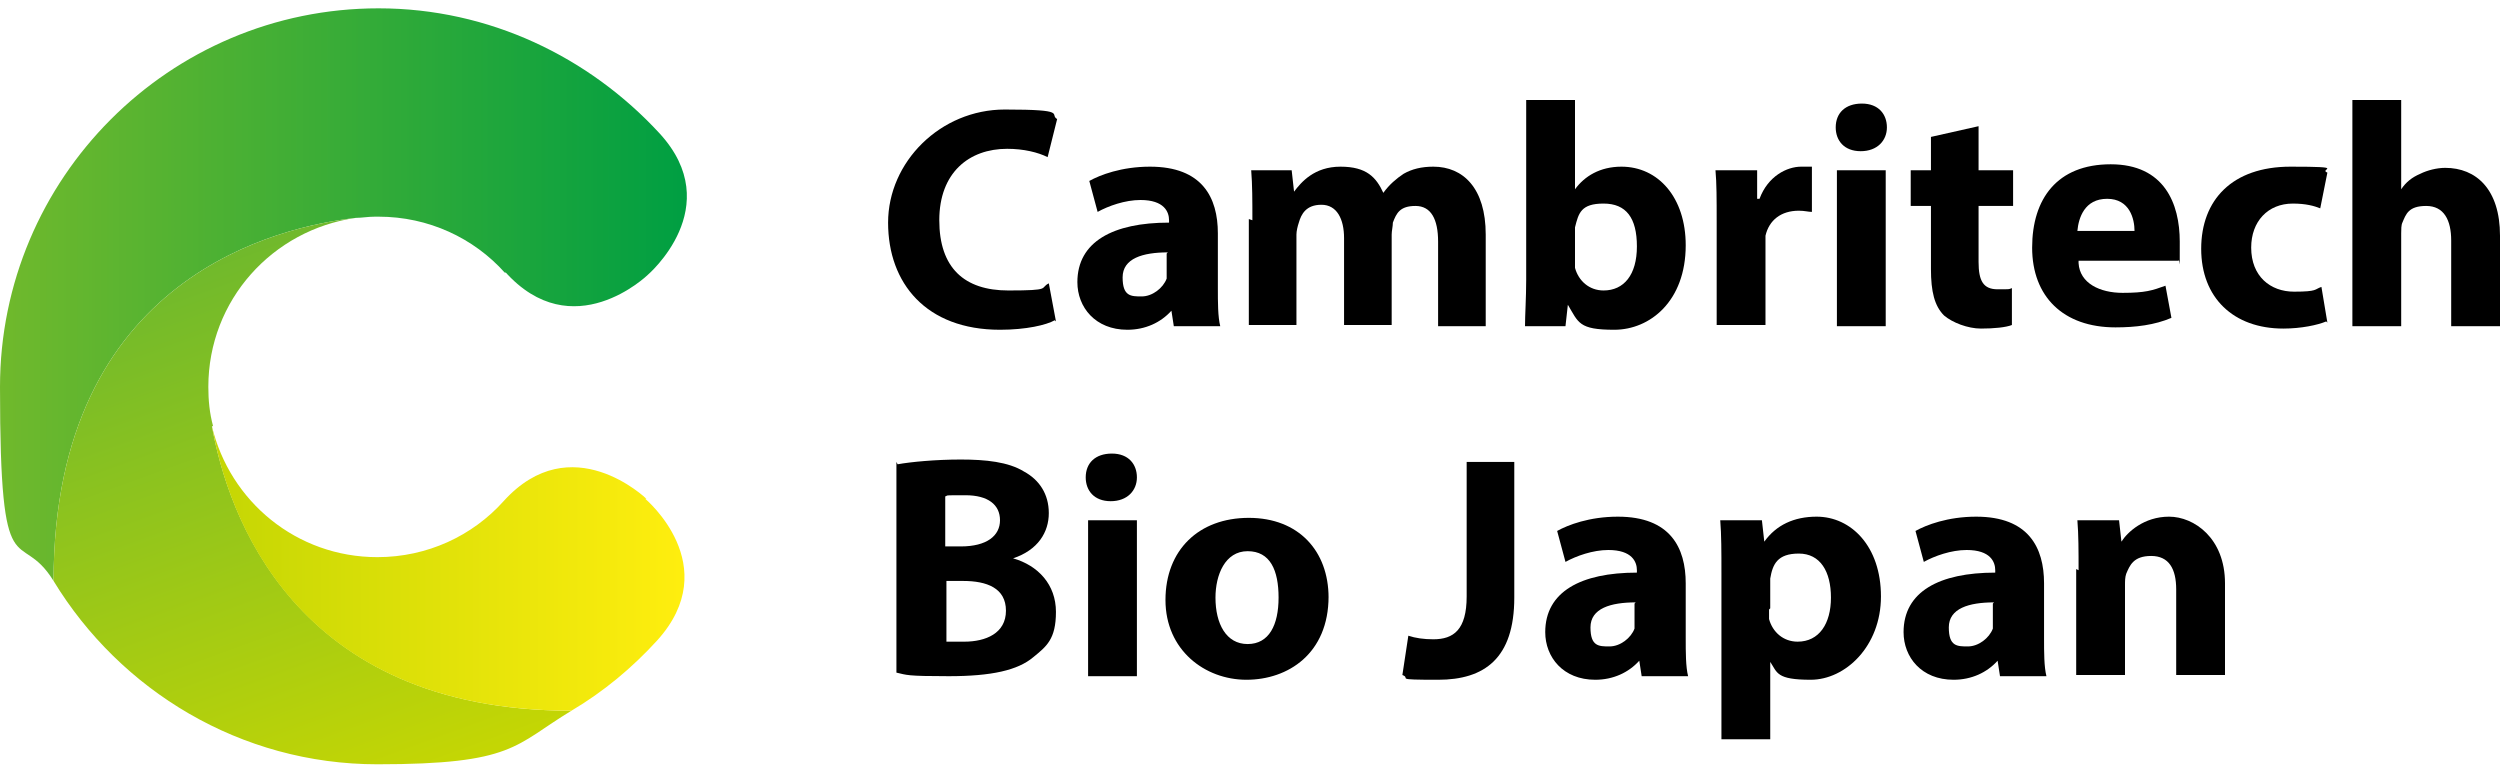
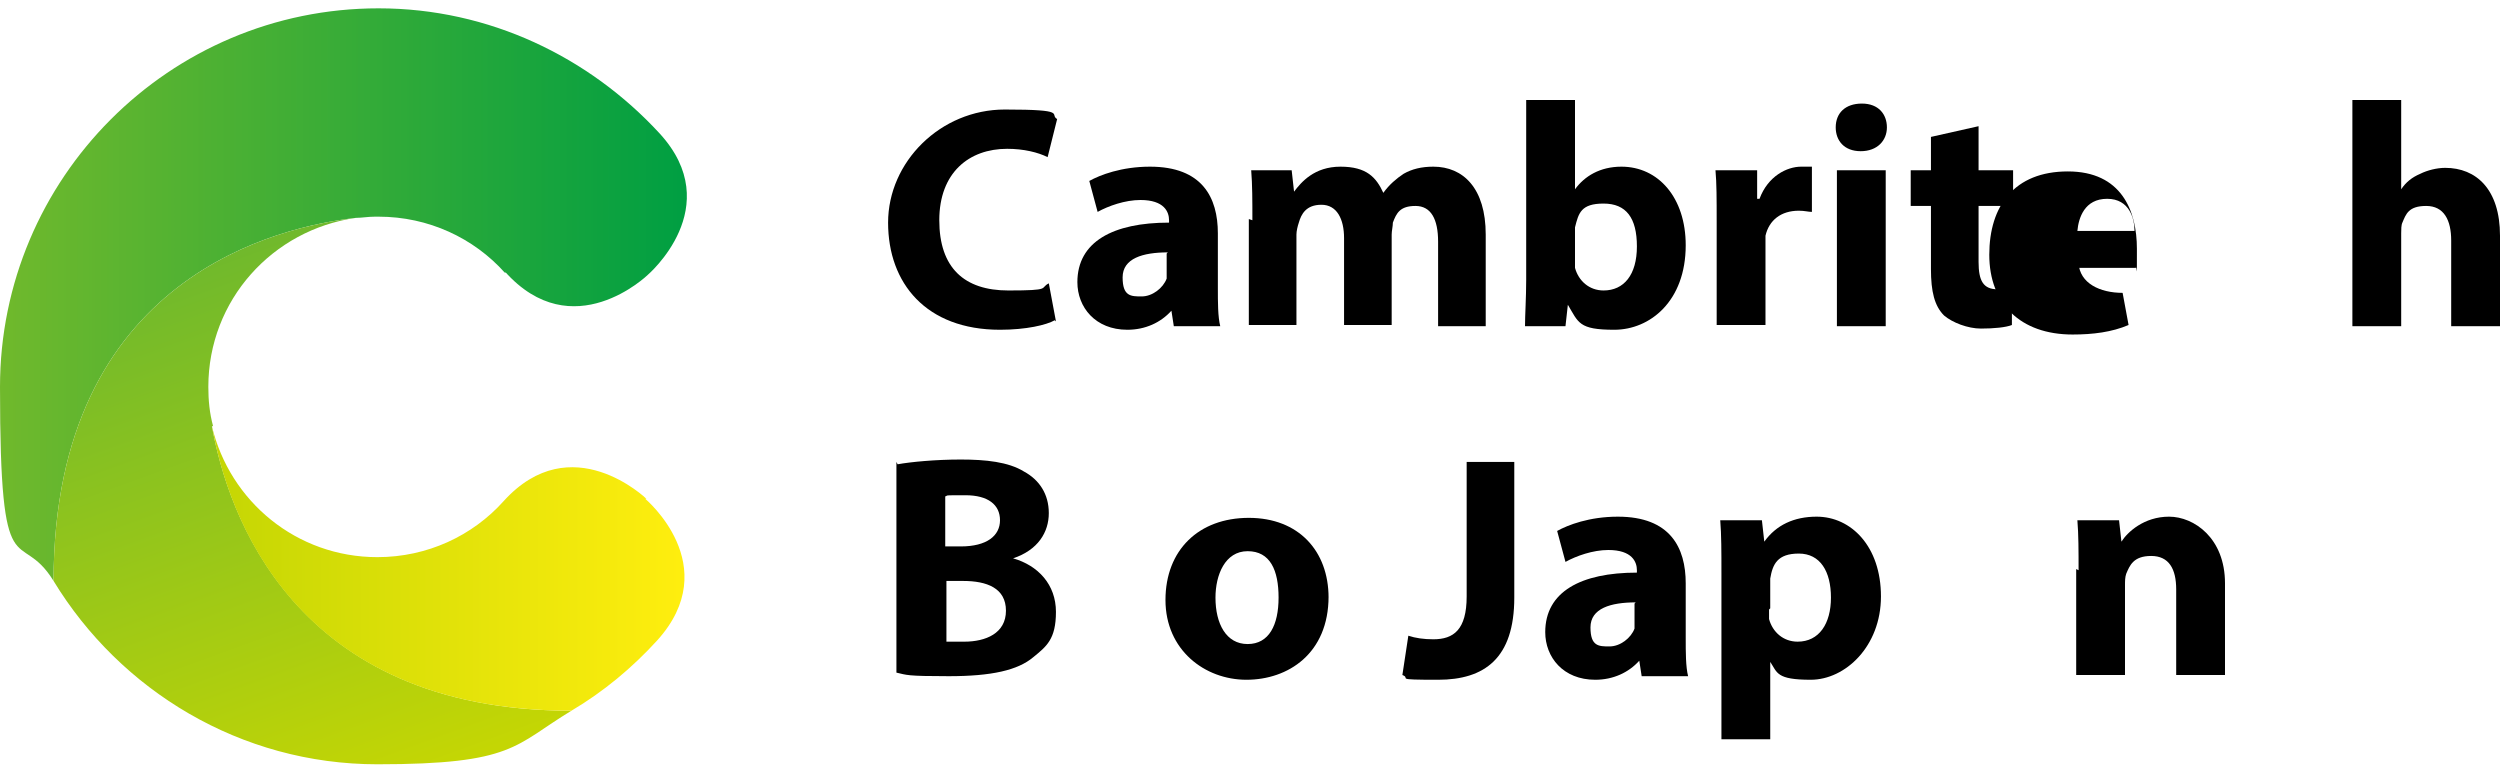
<svg xmlns="http://www.w3.org/2000/svg" id="_レイヤー_1" data-name="レイヤー_1" version="1.1" viewBox="0 0 210 65">
  <defs>
    <style>
      .st0 {
        fill: none;
        stroke: #f0f;
        stroke-miterlimit: 10;
      }

      .st1 {
        fill: url(#_名称未設定グラデーション_19);
      }

      .st2 {
        fill: url(#_名称未設定グラデーション_17);
      }

      .st3 {
        fill: url(#_名称未設定グラデーション_15);
      }
    </style>
    <linearGradient id="_名称未設定グラデーション_15" data-name="名称未設定グラデーション 15" x1="0" y1="24.8" x2="57.6" y2="24.8" gradientUnits="userSpaceOnUse">
      <stop offset="0" stop-color="#70b92c" />
      <stop offset="1" stop-color="#009f42" />
    </linearGradient>
    <linearGradient id="_名称未設定グラデーション_17" data-name="名称未設定グラデーション 17" x1="30.8" y1="66.7" x2="14.8" y2="22.8" gradientUnits="userSpaceOnUse">
      <stop offset="0" stop-color="#c4d604" />
      <stop offset="1" stop-color="#70b92c" />
    </linearGradient>
    <linearGradient id="_名称未設定グラデーション_19" data-name="名称未設定グラデーション 19" x1="17.9" y1="47.8" x2="57.6" y2="47.8" gradientUnits="userSpaceOnUse">
      <stop offset="0" stop-color="#c4d604" />
      <stop offset="1" stop-color="#ffee0e" />
    </linearGradient>
  </defs>
  <g>
    <path class="st0" d="M43,41.3" />
    <path class="st3" d="M4.5,48.8c0-25.7,19.2-29.8,25.4-30.5.5,0,1-.1,1.6-.1.2,0,.3,0,.3,0,4.2,0,8,1.8,10.6,4.7h.1c0-.1,0-.1,0-.1h-.1c5.7,6.4,12,.3,12,.3,0,0,6.7-5.7,1-11.9h0s0,0,0,0h0C49.5,4.8,41.1.7,31.8.7,14.2.7,0,15,0,32.5s1.6,11.6,4.5,16.3Z" />
    <path class="st2" d="M17.9,35.8c-.3-1.1-.4-2.2-.4-3.3,0-7.3,5.4-13.2,12.4-14.2-6.2.7-25.4,4.8-25.4,30.5,5.6,9.2,15.7,15.4,27.2,15.4s11.5-1.6,16.3-4.5c-23.4,0-28.9-16.7-30.2-23.9Z" />
    <path class="st1" d="M54.3,41.9s-6.3-6.1-12,.2h0s0,0,0,0h0c-2.6,2.9-6.4,4.7-10.6,4.7-6.8,0-12.4-4.7-13.9-11,1.3,7.3,6.8,23.9,30.2,23.9,2.7-1.6,5.1-3.6,7.2-5.9h0s0,0,0,0h0s0,0,0,0h0s0,0,0,0c5.7-6.3-1-11.9-1-11.9ZM42.5,42.2h0s0,0,0,0h0ZM55.2,53.7h0s0,0,0,0c0,0,0,0,0,0Z" />
  </g>
  <g>
    <path d="M88.6,26.9c-.7.4-2.4.8-4.6.8-6.2,0-9.4-3.9-9.4-9s4.4-9.5,9.8-9.5,3.7.4,4.4.8l-.8,3.2c-.8-.4-2-.7-3.4-.7-3.2,0-5.7,2-5.7,6s2.1,5.9,5.8,5.9,2.6-.2,3.4-.6l.6,3.2Z" />
    <path d="M98.6,27.4l-.2-1.3h0c-.9,1-2.2,1.6-3.7,1.6-2.7,0-4.2-1.9-4.2-4,0-3.4,3-5,7.7-5v-.2c0-.7-.4-1.7-2.4-1.7-1.3,0-2.7.5-3.6,1l-.7-2.6c.9-.5,2.7-1.2,5.1-1.2,4.4,0,5.7,2.6,5.7,5.6v4.6c0,1.2,0,2.4.2,3.2h-3.7ZM98.1,21.2c-2.1,0-3.8.5-3.8,2.1s.7,1.6,1.6,1.6,1.8-.7,2.1-1.5c0-.2,0-.5,0-.7v-1.4Z" />
    <path d="M105.2,18.5c0-1.6,0-3-.1-4.2h3.4l.2,1.8h0c.6-.8,1.7-2.1,3.9-2.1s3,.9,3.6,2.2h0c.5-.7,1.1-1.2,1.7-1.6.7-.4,1.5-.6,2.5-.6,2.5,0,4.4,1.8,4.4,5.7v7.7h-4v-7.1c0-1.9-.6-3-1.9-3s-1.6.6-1.9,1.4c0,.3-.1.7-.1,1v7.6h-4v-7.3c0-1.6-.6-2.8-1.9-2.8s-1.7.8-1.9,1.5c-.1.3-.2.7-.2,1v7.6h-4v-8.9Z" />
    <path d="M128.1,27.4c0-.9.1-2.4.1-3.9v-15.1h4.1v7.5h0c.8-1.1,2.1-1.9,3.9-1.9,3.1,0,5.4,2.6,5.4,6.6,0,4.7-3,7.1-6,7.1s-3-.6-3.9-2.1h0l-.2,1.8h-3.5ZM132.3,21.8c0,.3,0,.5,0,.7.3,1.1,1.2,1.9,2.4,1.9,1.7,0,2.8-1.3,2.8-3.7s-.9-3.6-2.8-3.6-2.1.8-2.4,2c0,.2,0,.5,0,.8v1.9Z" />
    <path d="M144.2,18.6c0-1.9,0-3.2-.1-4.3h3.5v2.4h.2c.7-1.9,2.3-2.7,3.5-2.7s.6,0,.9,0v3.8c-.3,0-.6-.1-1.1-.1-1.5,0-2.5.8-2.8,2.1,0,.3,0,.6,0,.9v6.6h-4.1v-8.8Z" />
    <path d="M158.5,10.7c0,1.1-.8,2-2.2,2s-2.1-.9-2.1-2c0-1.2.8-2,2.2-2s2.1.9,2.1,2ZM154.3,27.4v-13.1h4.1v13.1h-4.1Z" />
    <path d="M166.2,10.6v3.7h2.9v3h-2.9v4.7c0,1.6.4,2.3,1.6,2.3s.9,0,1.2-.1v3.1c-.5.2-1.5.3-2.6.3s-2.4-.5-3.1-1.1c-.8-.8-1.1-2-1.1-3.9v-5.3h-1.7v-3h1.7v-2.8l4-.9Z" />
-     <path d="M174.6,22.1c.1,1.7,1.8,2.5,3.7,2.5s2.5-.2,3.6-.6l.5,2.7c-1.4.6-3,.8-4.7.8-4.4,0-7-2.6-7-6.7s2.1-7,6.6-7,5.8,3.3,5.8,6.5,0,1.3-.1,1.6h-8.4ZM179.3,19.4c0-1-.4-2.7-2.3-2.7s-2.4,1.6-2.5,2.7h4.8Z" />
-     <path d="M195.4,27c-.7.3-2.1.6-3.6.6-4.2,0-6.9-2.6-6.9-6.7s2.6-6.9,7.5-6.9,2.3.2,3.1.5l-.6,3c-.5-.2-1.2-.4-2.3-.4-2.1,0-3.5,1.5-3.5,3.7,0,2.4,1.6,3.7,3.6,3.7s1.7-.2,2.3-.4l.5,3Z" />
+     <path d="M174.6,22.1c.1,1.7,1.8,2.5,3.7,2.5l.5,2.7c-1.4.6-3,.8-4.7.8-4.4,0-7-2.6-7-6.7s2.1-7,6.6-7,5.8,3.3,5.8,6.5,0,1.3-.1,1.6h-8.4ZM179.3,19.4c0-1-.4-2.7-2.3-2.7s-2.4,1.6-2.5,2.7h4.8Z" />
    <path d="M197.6,8.4h4.1v7.5h0c.4-.6.9-1,1.6-1.3.6-.3,1.4-.5,2.1-.5,2.6,0,4.6,1.8,4.6,5.7v7.6h-4.1v-7.2c0-1.7-.6-2.9-2.1-2.9s-1.7.7-2,1.4c-.1.2-.1.6-.1.9v7.8h-4.1V8.4Z" />
    <path d="M75.4,39c1.1-.2,3.2-.4,5.3-.4s4,.2,5.3,1c1.3.7,2.1,1.9,2.1,3.5s-.9,3.1-3,3.8h0c2.1.6,3.6,2.2,3.6,4.5s-.8,2.9-1.9,3.8c-1.3,1.1-3.5,1.6-7.1,1.6s-3.5-.1-4.4-.3v-17.7ZM79.4,45.9h1.3c2.2,0,3.3-.9,3.3-2.2s-1-2.1-2.9-2.1-1.4,0-1.7.1v4.2ZM79.4,53.9c.4,0,.9,0,1.6,0,1.8,0,3.5-.7,3.5-2.6s-1.6-2.5-3.6-2.5h-1.4v5.1Z" />
-     <path d="M95.5,40.1c0,1.1-.8,2-2.2,2s-2.1-.9-2.1-2c0-1.2.8-2,2.2-2s2.1.9,2.1,2ZM91.4,56.8v-13.1h4.1v13.1h-4.1Z" />
    <path d="M111.6,50.1c0,4.8-3.4,7-6.9,7s-6.8-2.5-6.8-6.7,2.8-6.9,7-6.9,6.7,2.8,6.7,6.7ZM102.1,50.2c0,2.2.9,3.9,2.7,3.9s2.6-1.6,2.6-3.9-.7-3.9-2.6-3.9-2.7,2-2.7,3.9Z" />
    <path d="M123.1,38.8h4.1v11.4c0,5.1-2.5,6.9-6.4,6.9s-2.2-.1-3-.4l.5-3.3c.6.2,1.3.3,2.1.3,1.7,0,2.8-.8,2.8-3.6v-11.3Z" />
    <path d="M137.9,56.8l-.2-1.3h0c-.9,1-2.2,1.6-3.7,1.6-2.7,0-4.2-1.9-4.2-4,0-3.4,3-5,7.7-5v-.2c0-.7-.4-1.7-2.4-1.7-1.3,0-2.7.5-3.6,1l-.7-2.6c.9-.5,2.7-1.2,5.1-1.2,4.4,0,5.7,2.6,5.7,5.6v4.6c0,1.2,0,2.4.2,3.2h-3.7ZM137.4,50.6c-2.1,0-3.8.5-3.8,2.1s.7,1.6,1.6,1.6,1.8-.7,2.1-1.5c0-.2,0-.5,0-.7v-1.4Z" />
    <path d="M144.6,48.1c0-1.7,0-3.2-.1-4.4h3.5l.2,1.8h0c1-1.4,2.5-2.1,4.4-2.1,2.9,0,5.4,2.5,5.4,6.7s-3,7-5.9,7-2.8-.6-3.4-1.5h0v6.5h-4.1v-14ZM148.6,51.2c0,.3,0,.6,0,.8.3,1.1,1.2,1.9,2.4,1.9,1.8,0,2.8-1.5,2.8-3.7s-.9-3.7-2.7-3.7-2.2.9-2.4,2.1c0,.2,0,.5,0,.7v1.8Z" />
-     <path d="M168,56.8l-.2-1.3h0c-.9,1-2.2,1.6-3.7,1.6-2.7,0-4.2-1.9-4.2-4,0-3.4,3-5,7.7-5v-.2c0-.7-.4-1.7-2.4-1.7-1.3,0-2.7.5-3.6,1l-.7-2.6c.9-.5,2.7-1.2,5.1-1.2,4.4,0,5.7,2.6,5.7,5.6v4.6c0,1.2,0,2.4.2,3.2h-3.7ZM167.5,50.6c-2.1,0-3.8.5-3.8,2.1s.7,1.6,1.6,1.6,1.8-.7,2.1-1.5c0-.2,0-.5,0-.7v-1.4Z" />
    <path d="M174.6,47.9c0-1.6,0-3-.1-4.2h3.5l.2,1.8h0c.5-.8,1.9-2.1,4-2.1s4.7,1.8,4.7,5.6v7.7h-4.1v-7.2c0-1.7-.6-2.8-2.1-2.8s-1.8.8-2.1,1.5c-.1.3-.1.6-.1,1v7.5h-4.1v-8.9Z" />
  </g>
</svg>